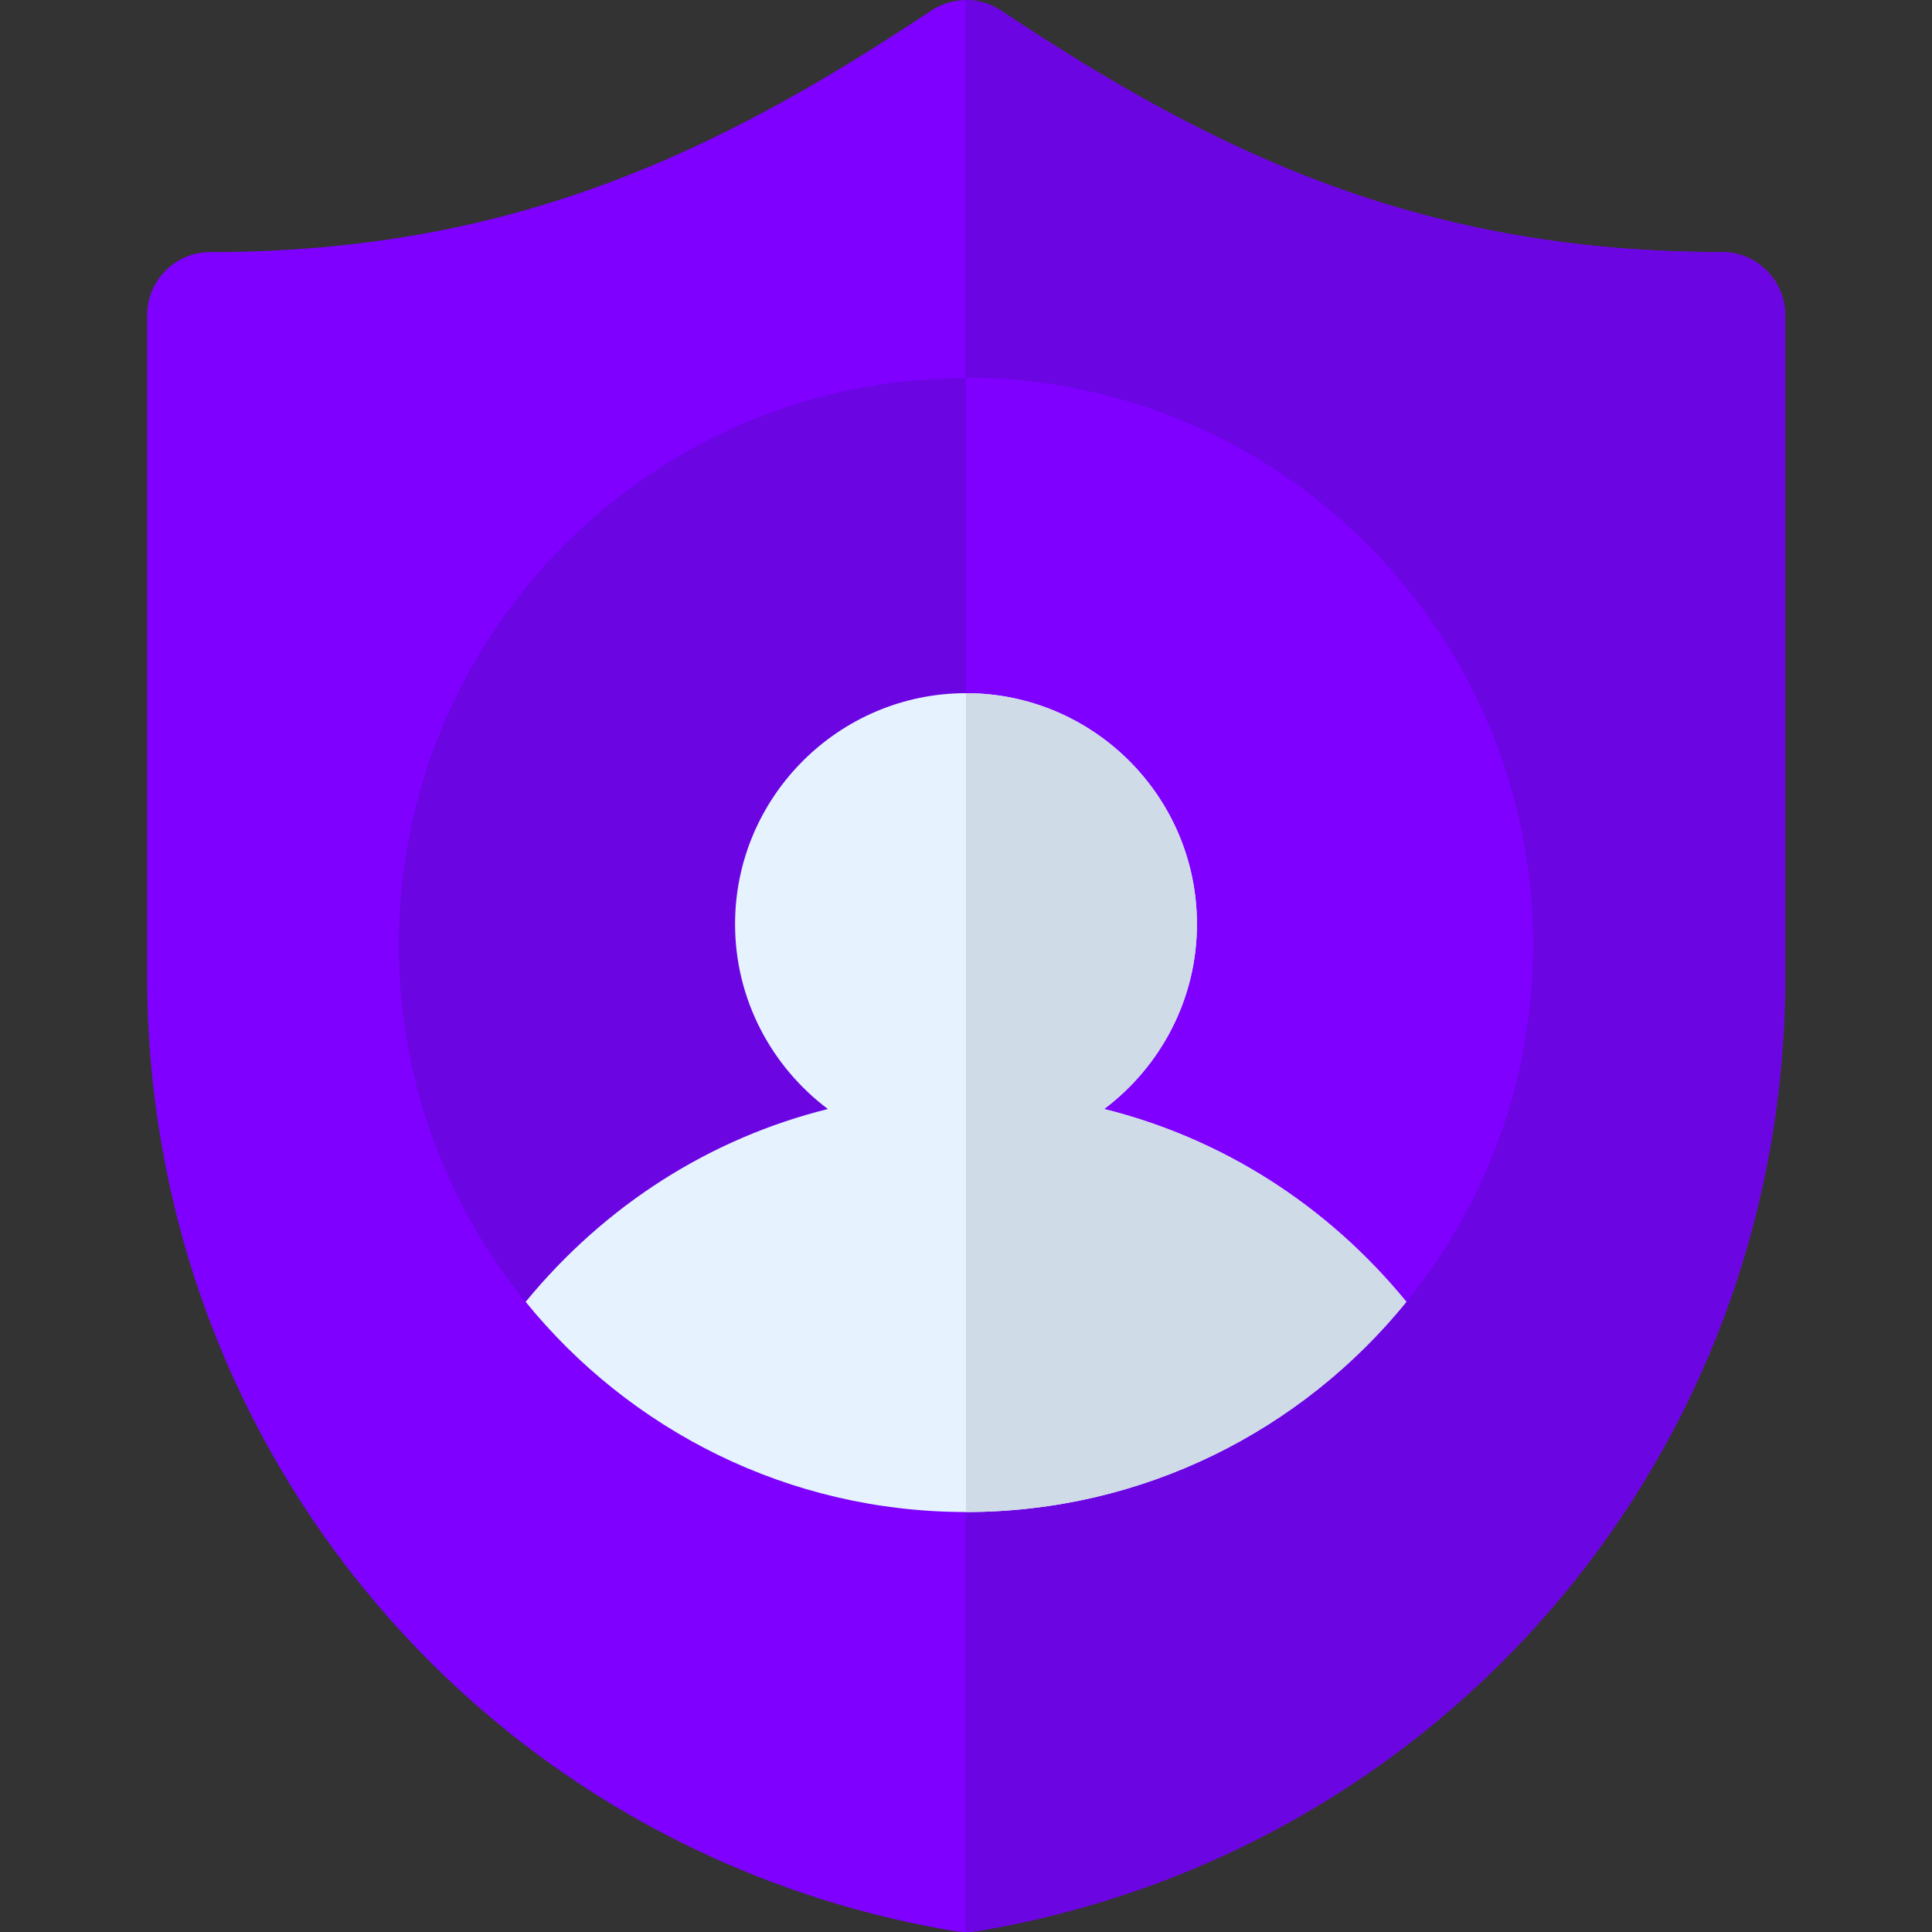
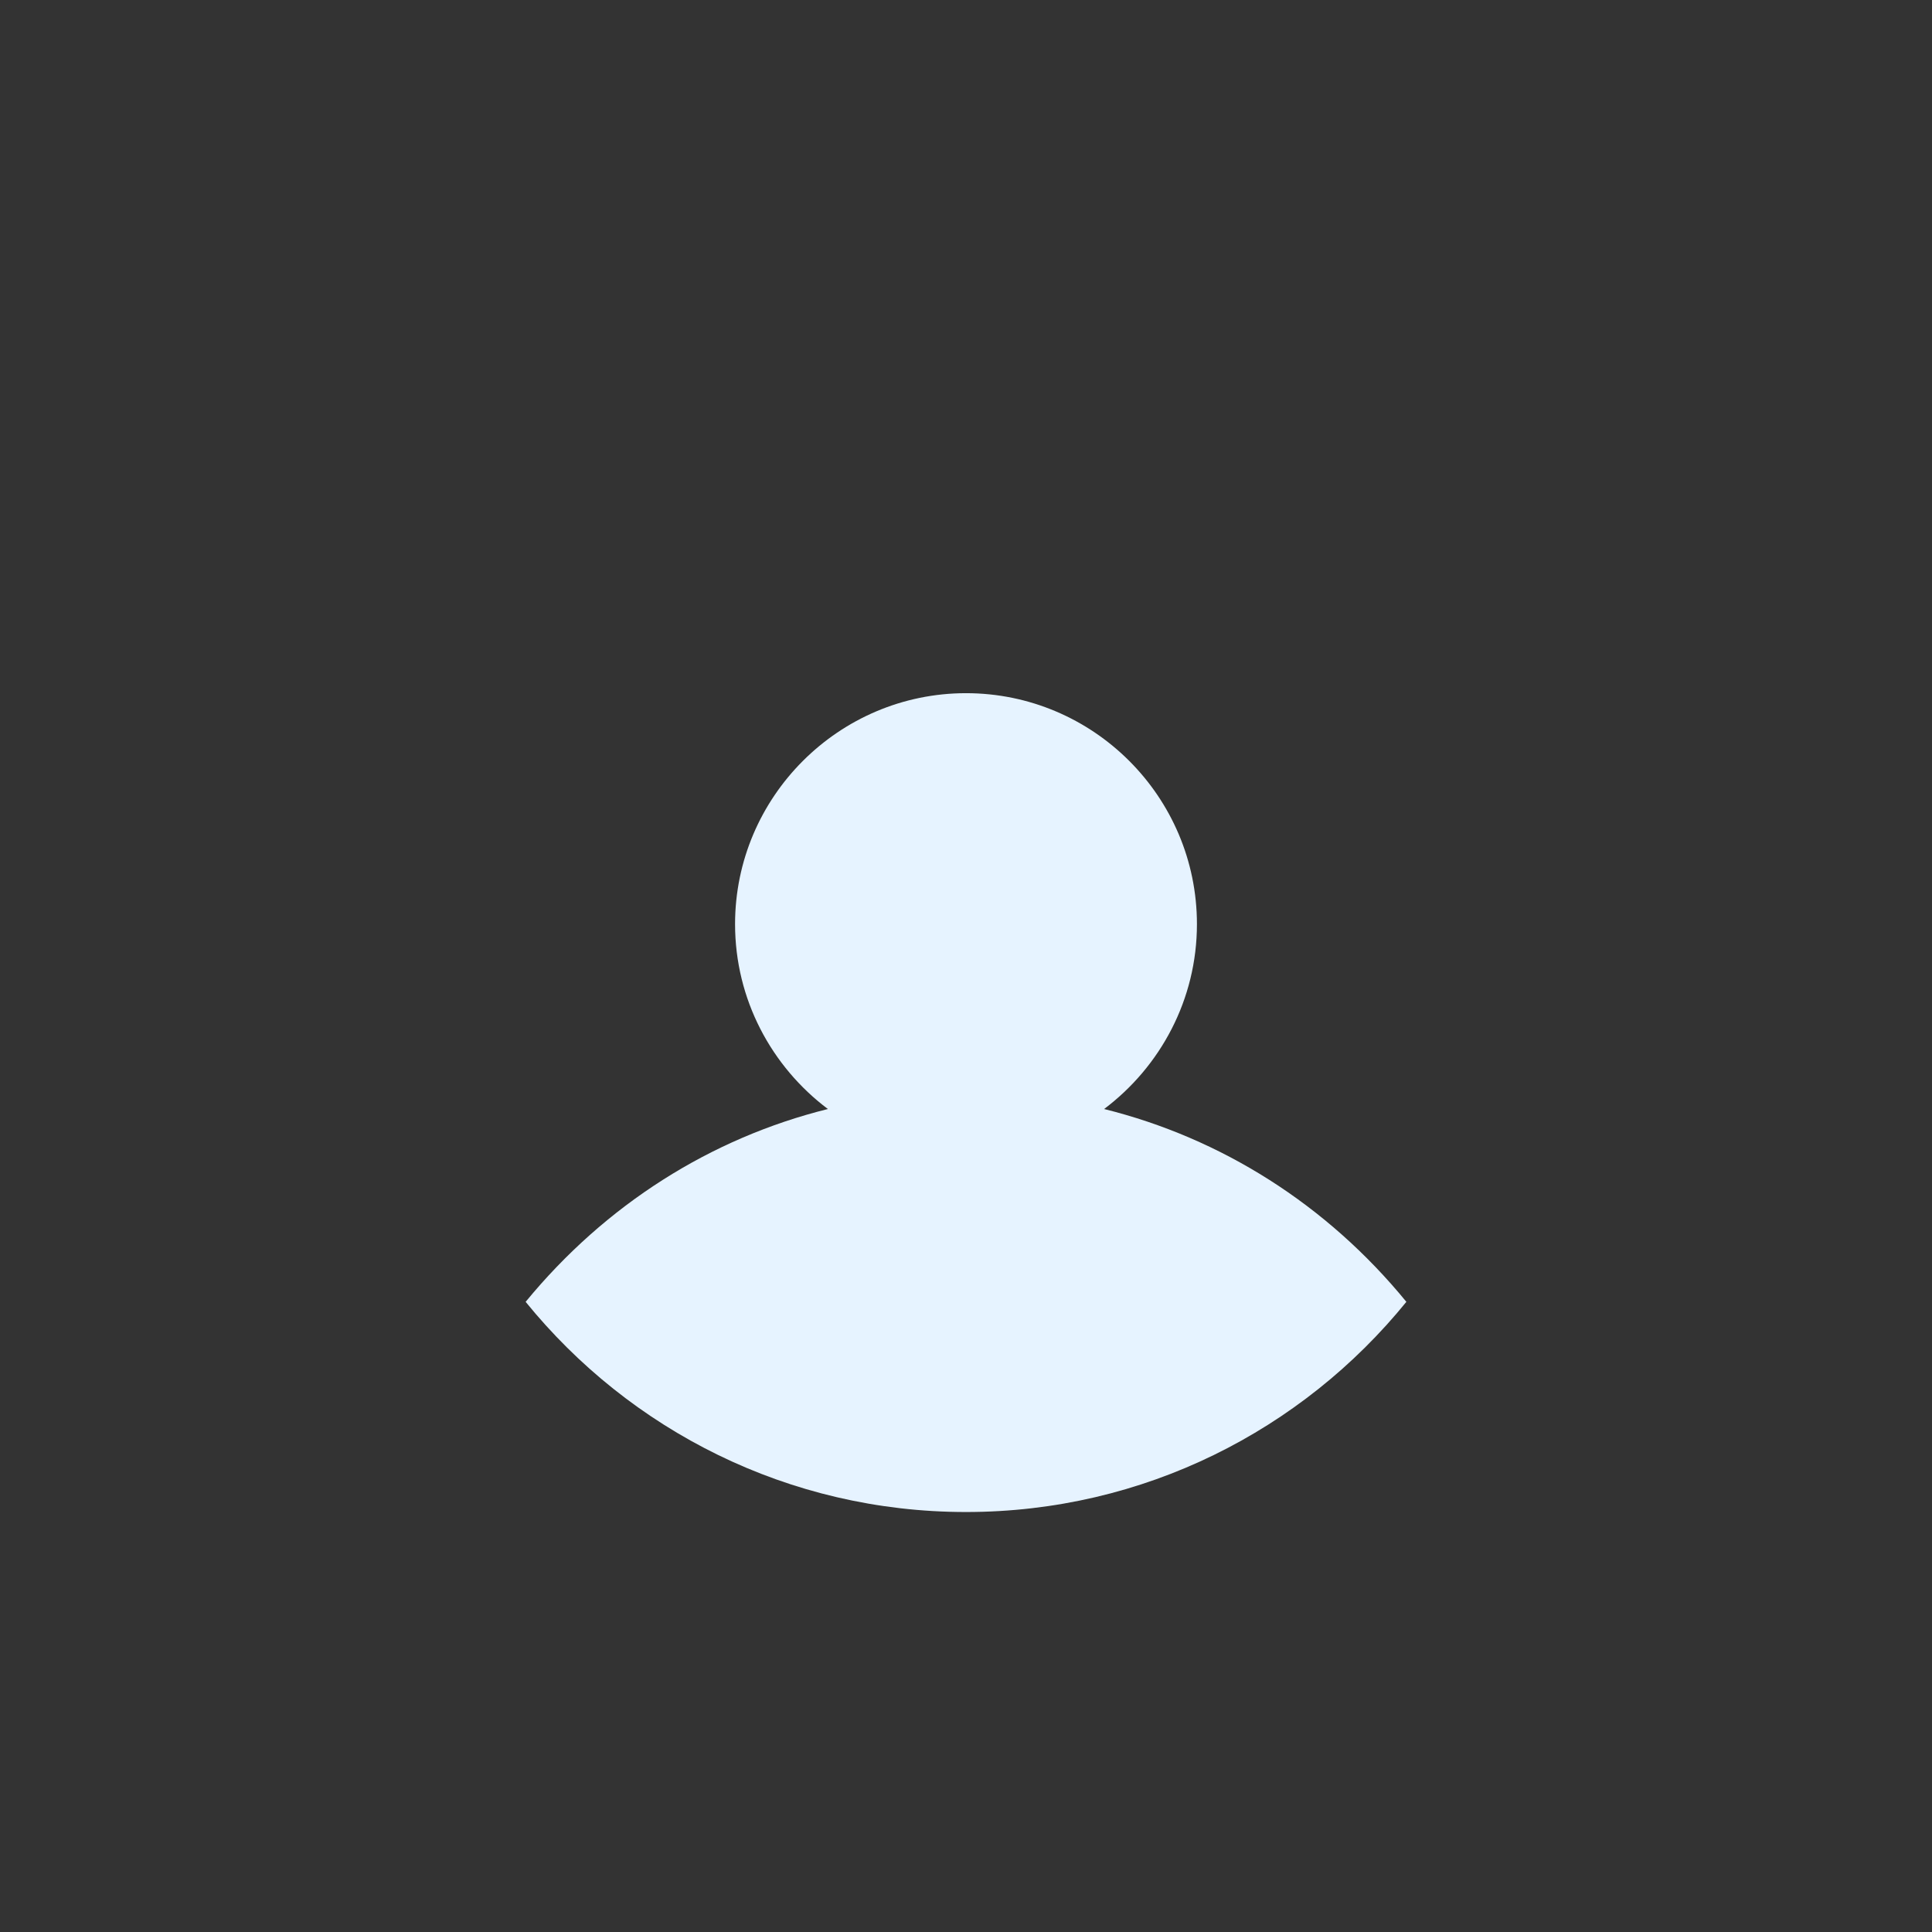
<svg xmlns="http://www.w3.org/2000/svg" version="1.1" id="Layer_1" x="0" y="0" viewBox="131 -131 512 512" style="enable-background:new 131 -131 512 512" xml:space="preserve">
  <rect x="131" y="-131" width="512" height="512" fill="#333333" stroke="none" />
  <style>.st0{fill:#7f00ff}.st1{fill:#6b05e2}</style>
-   <path class="st0" d="M387 381c-.9 0-1.8-.1-2.8-.2C260.1 360.1 170 253.7 170 127.8V-47.5c0-9.2 7.5-16.7 16.7-16.7 78.9 0 133.5-25.6 191.1-64 5.6-3.7 12.9-3.7 18.5 0 57.6 38.4 112.1 64 191.1 64 9.2 0 16.7 7.5 16.7 16.7v175.3c0 125.9-90.1 232.3-214.3 253-1 .1-1.9.2-2.8.2z" />
-   <path class="st1" d="M389.8 380.8C513.9 360.1 604 253.7 604 127.8V-47.5c0-9.2-7.5-16.7-16.7-16.7-78.9 0-133.5-25.6-191.1-64-2.8-1.9-6-2.8-9.3-2.8v512c1 0 1.9-.1 2.9-.2z" />
-   <path class="st1" d="M387 269.7c-82.9 0-150.3-67.4-150.3-150.3S304.1-30.8 387-30.8s150.3 67.4 150.3 150.3S469.9 269.7 387 269.7z" />
-   <path class="st0" d="M537.3 119.4c0-82.9-67.4-150.3-150.3-150.3v300.5c82.9.1 150.3-67.3 150.3-150.2z" />
  <path d="M423.6 162.9c14.9-11.2 24.6-29 24.6-49 0-33.8-27.5-61.2-61.2-61.2s-61.2 27.5-61.2 61.2c0 20 9.7 37.8 24.6 49-31 7.7-58.9 25.3-80.1 51.1 27.6 34 69.6 55.7 116.7 55.7S476.1 248 503.7 214c-21.1-25.8-49.1-43.4-80.1-51.1z" style="fill:#e6f3ff" />
-   <path d="M423.6 162.9c14.9-11.2 24.6-29 24.6-49 0-33.8-27.5-61.2-61.2-61.2v217c47 0 89.1-21.7 116.7-55.7-21.1-25.8-49.1-43.4-80.1-51.1z" style="fill:#cfdbe6" />
</svg>